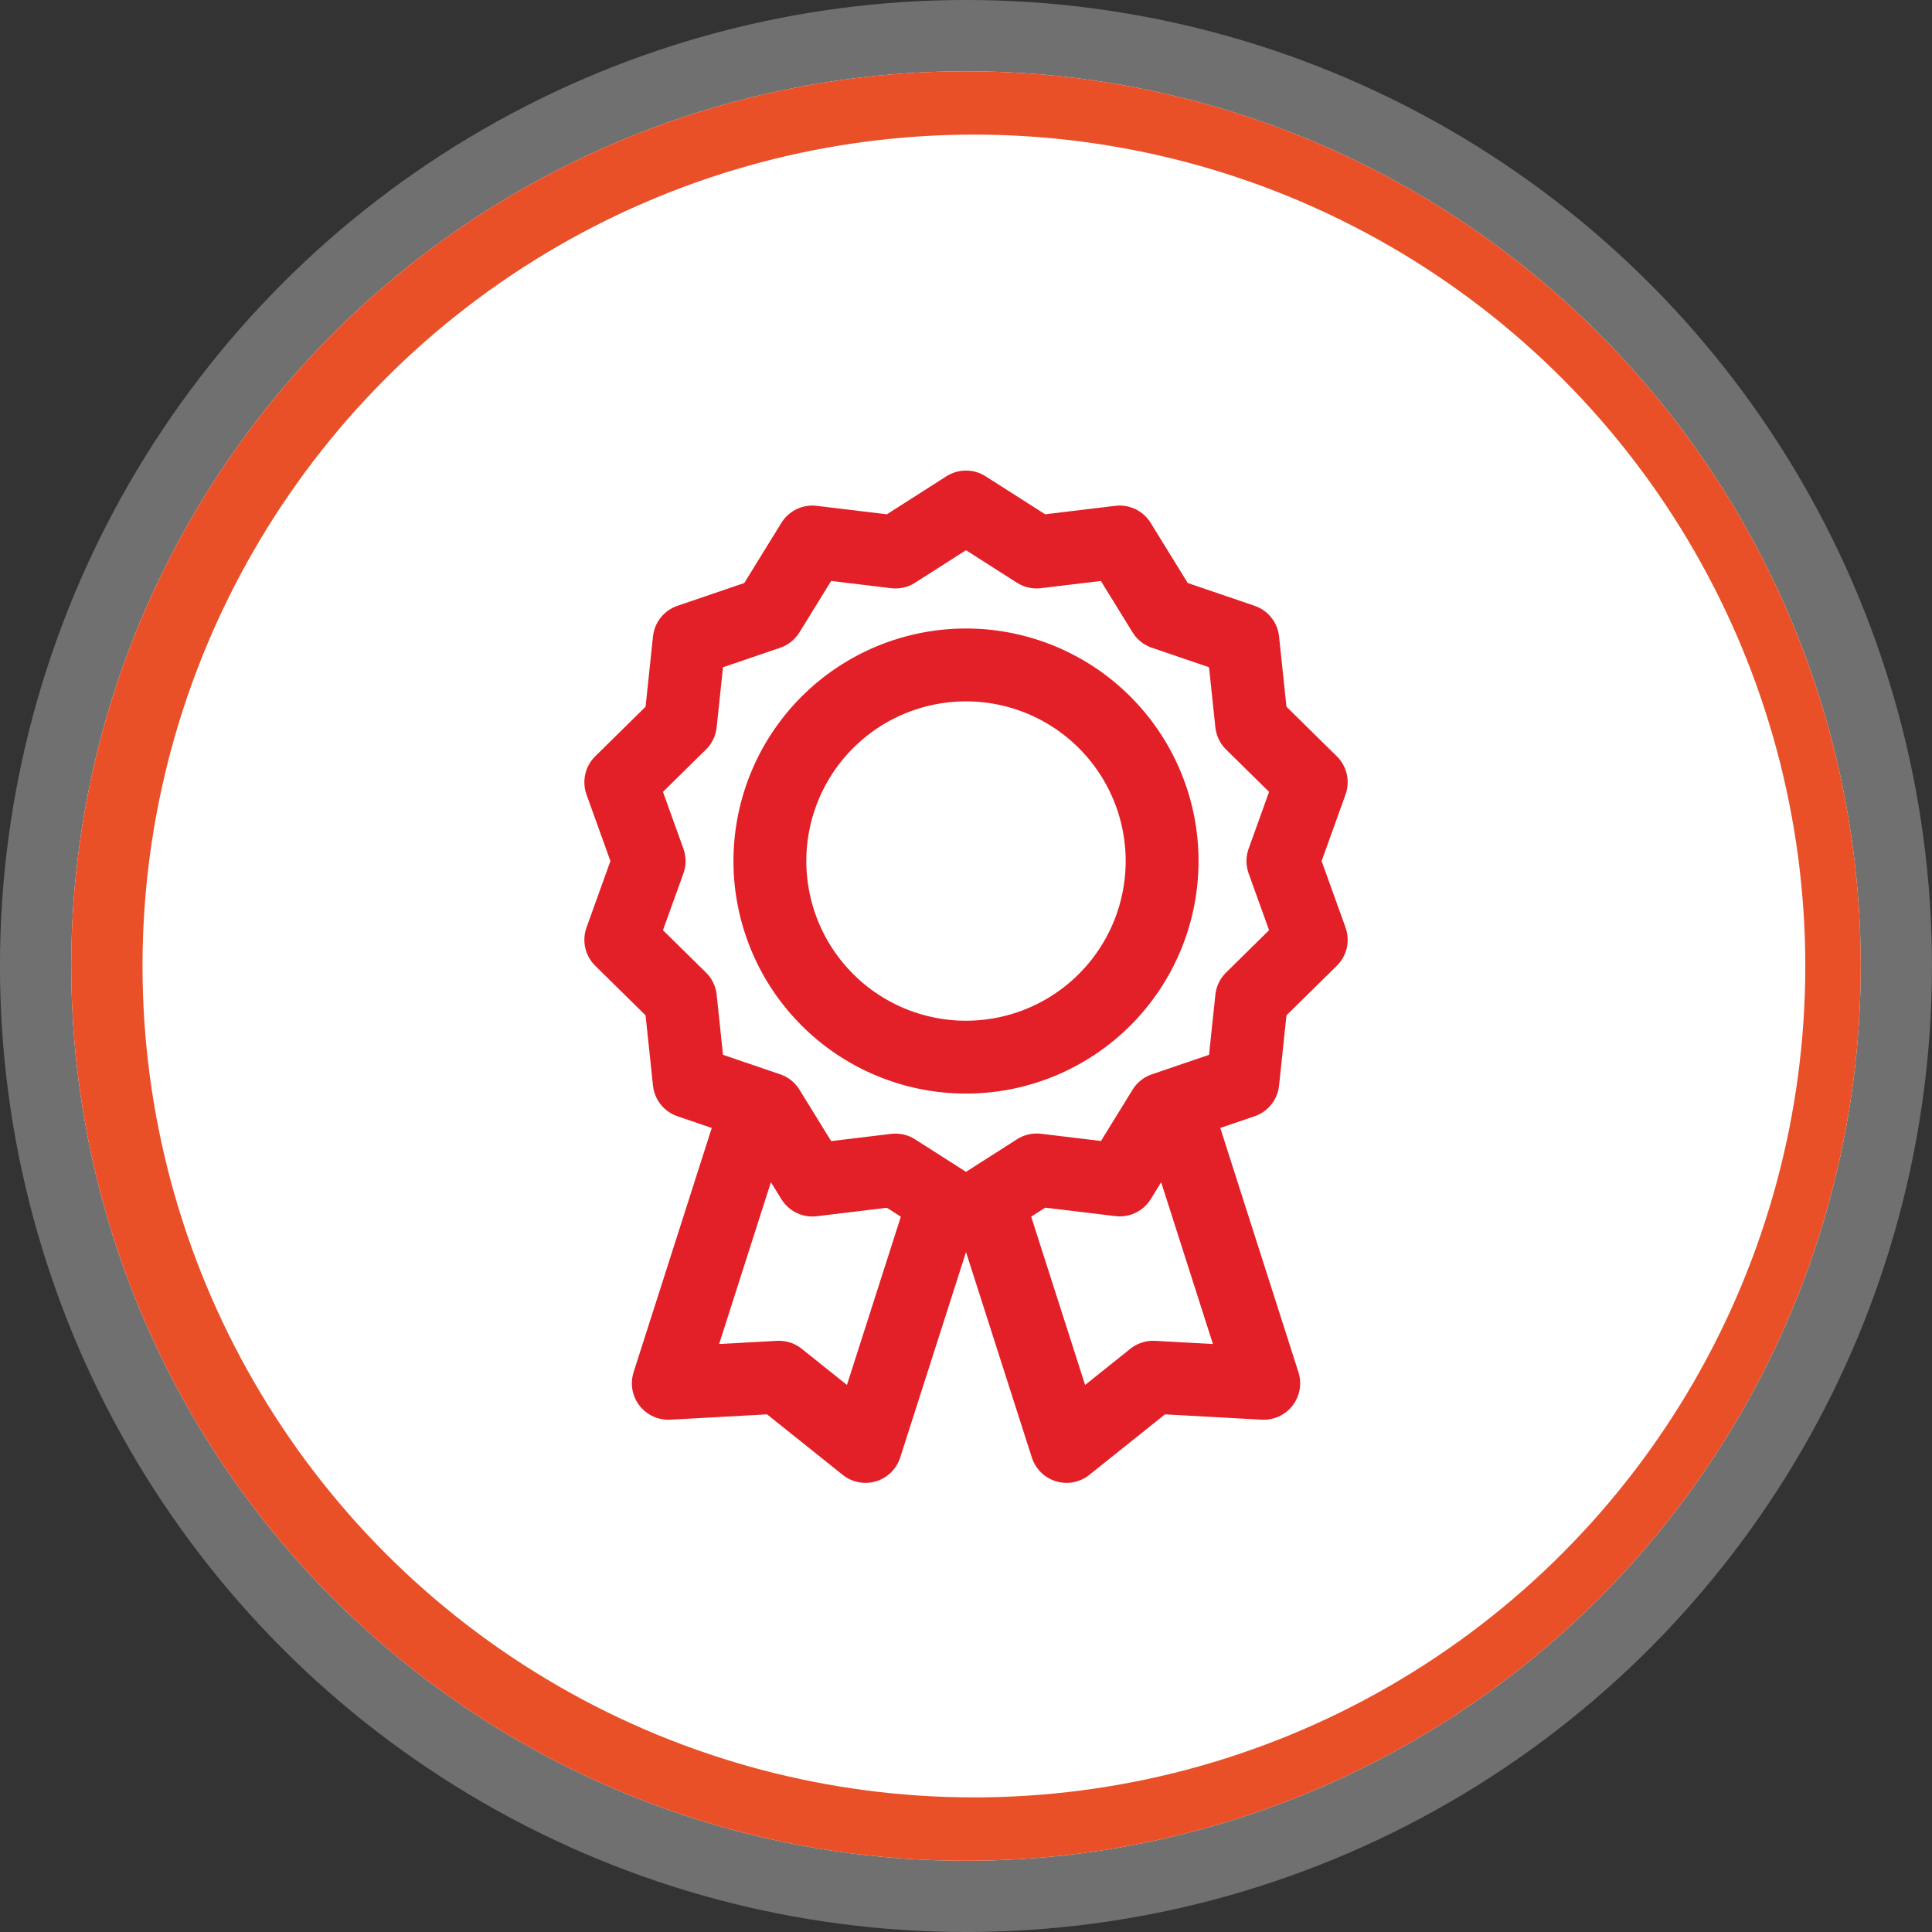
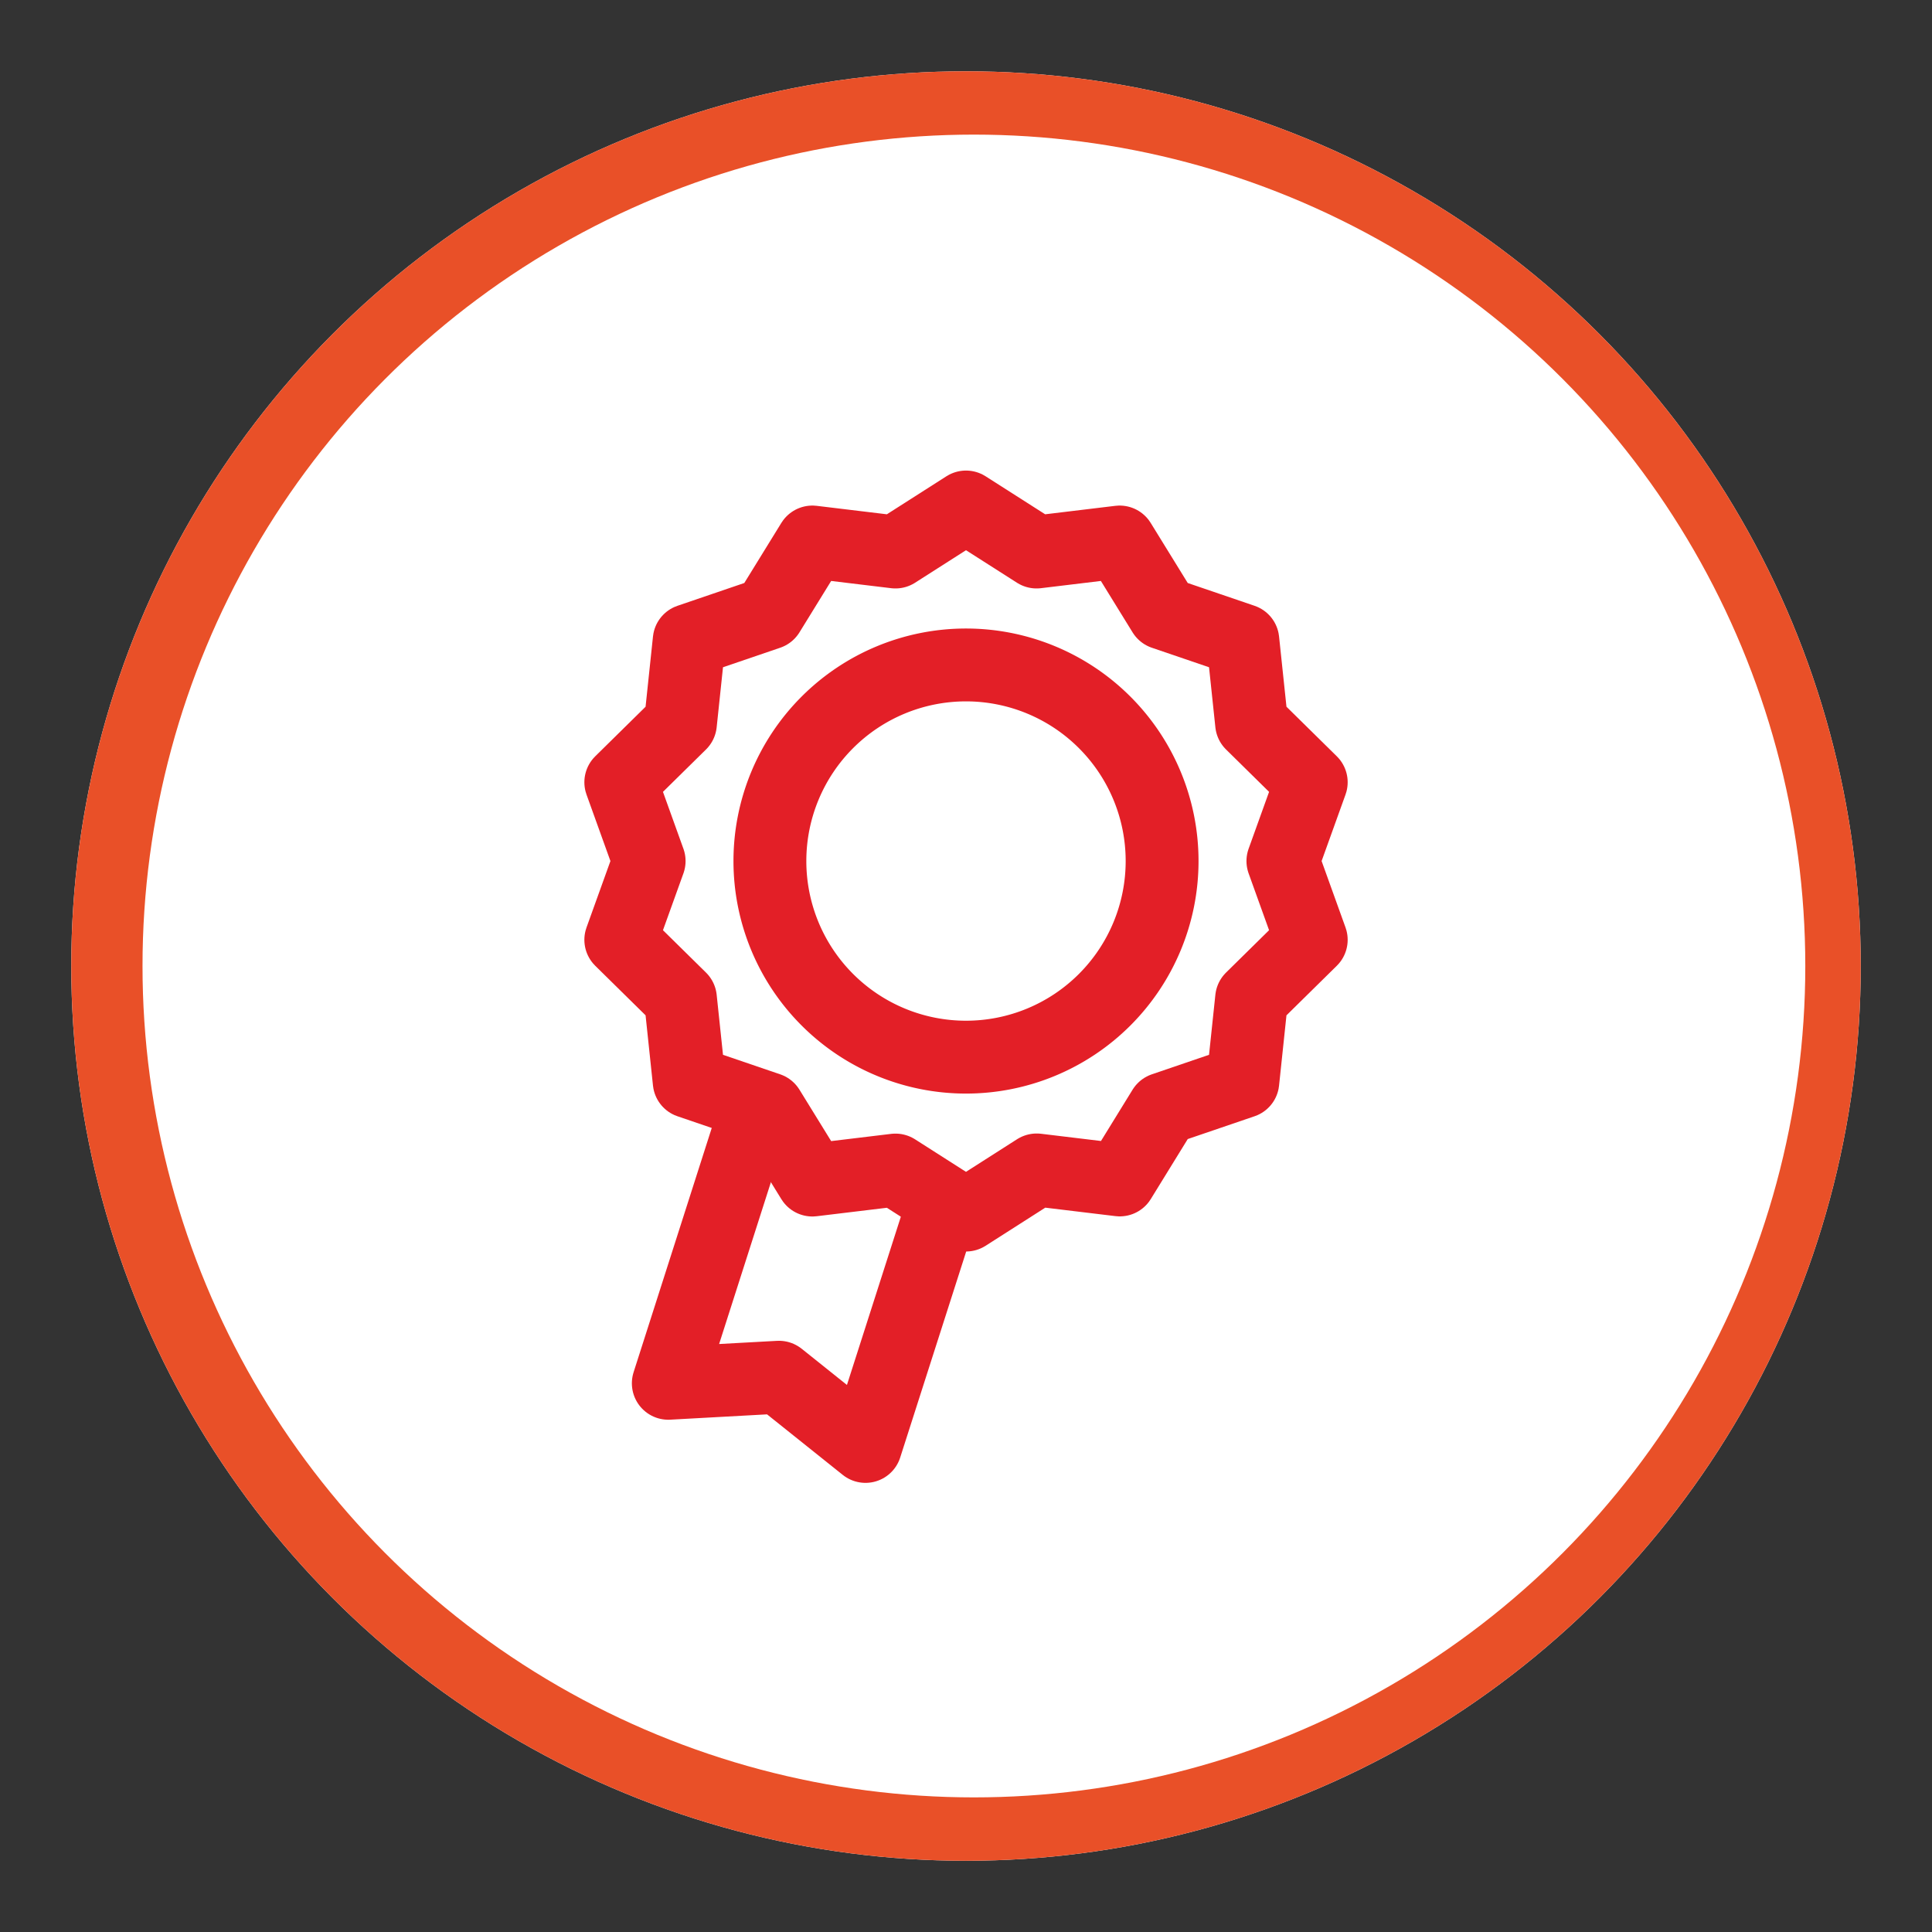
<svg xmlns="http://www.w3.org/2000/svg" width="53.034" height="53.034" viewBox="0 0 53.034 53.034">
  <rect x="0" y="0" width="53.034" height="53.034" fill="#333333" stroke="none" />
  <g id="ic_premios" transform="translate(-619.663 -8297)">
    <g id="Grupo_2468" data-name="Grupo 2468" transform="translate(-6013.338 31337.5)">
-       <circle id="Elipse_209" data-name="Elipse 209" cx="26.517" cy="26.517" r="26.517" transform="translate(6633 -23040.5)" fill="#fff" opacity="0.3" />
      <g id="Elipse_210" data-name="Elipse 210" transform="translate(6634.957 -23038.543)" fill="#fff" stroke="#e95028" stroke-width="2">
        <circle cx="24.561" cy="24.561" r="24.561" stroke="none" />
        <circle cx="24.561" cy="24.561" r="23.561" fill="none" />
      </g>
      <circle id="Elipse_211" data-name="Elipse 211" cx="22.822" cy="22.822" r="22.822" transform="translate(6636.913 -23036.805)" fill="#fff" />
    </g>
    <g id="g63" transform="translate(632.635 8309.973)">
      <g id="g65">
        <g id="Grupo_2870" data-name="Grupo 2870">
          <g id="g73" transform="translate(4.069 0.946)">
            <path id="path75" d="M-229.321-470.336l-1.936-1.236-2.281.275-1.206-1.956-2.175-.742-.241-2.285-1.637-1.612.778-2.162-.778-2.163,1.637-1.612.241-2.285,2.175-.742,1.206-1.956,2.281.275,1.936-1.236,1.937,1.236,2.281-.275,1.206,1.956,2.175.742.241,2.285,1.637,1.612-.778,2.163.778,2.162-1.637,1.612-.241,2.285-2.175.742L-225.1-471.3l-2.281-.275Z" transform="translate(238.797 489.771)" fill="none" stroke="#e31f27" stroke-linecap="round" stroke-linejoin="round" stroke-width="2" />
          </g>
          <g id="g77" transform="translate(8.162 5.28)">
            <path id="path79" d="M-260.545-130.274a5.383,5.383,0,0,1-5.383,5.383,5.383,5.383,0,0,1-5.383-5.383,5.383,5.383,0,0,1,5.383-5.383A5.383,5.383,0,0,1-260.545-130.274Z" transform="translate(271.311 135.657)" fill="none" stroke="#e31f27" stroke-linecap="round" stroke-linejoin="round" stroke-width="2" />
          </g>
          <g id="g81" transform="translate(14.307 18.03)">
-             <path id="path83" d="M-125.363,0l2.23,6.969-3.037-.167-2.376,1.9-2-6.242" transform="translate(130.544)" fill="none" stroke="#e31f27" stroke-linecap="round" stroke-linejoin="round" stroke-width="2" />
-           </g>
+             </g>
          <g id="g85" transform="translate(5.373 18.03)">
            <path id="path87" d="M-53.959,0l-2.23,6.969,3.037-.167,2.376,1.9,2-6.242" transform="translate(56.189)" fill="none" stroke="#e31f27" stroke-linecap="round" stroke-linejoin="round" stroke-width="2" />
          </g>
        </g>
      </g>
    </g>
  </g>
</svg>